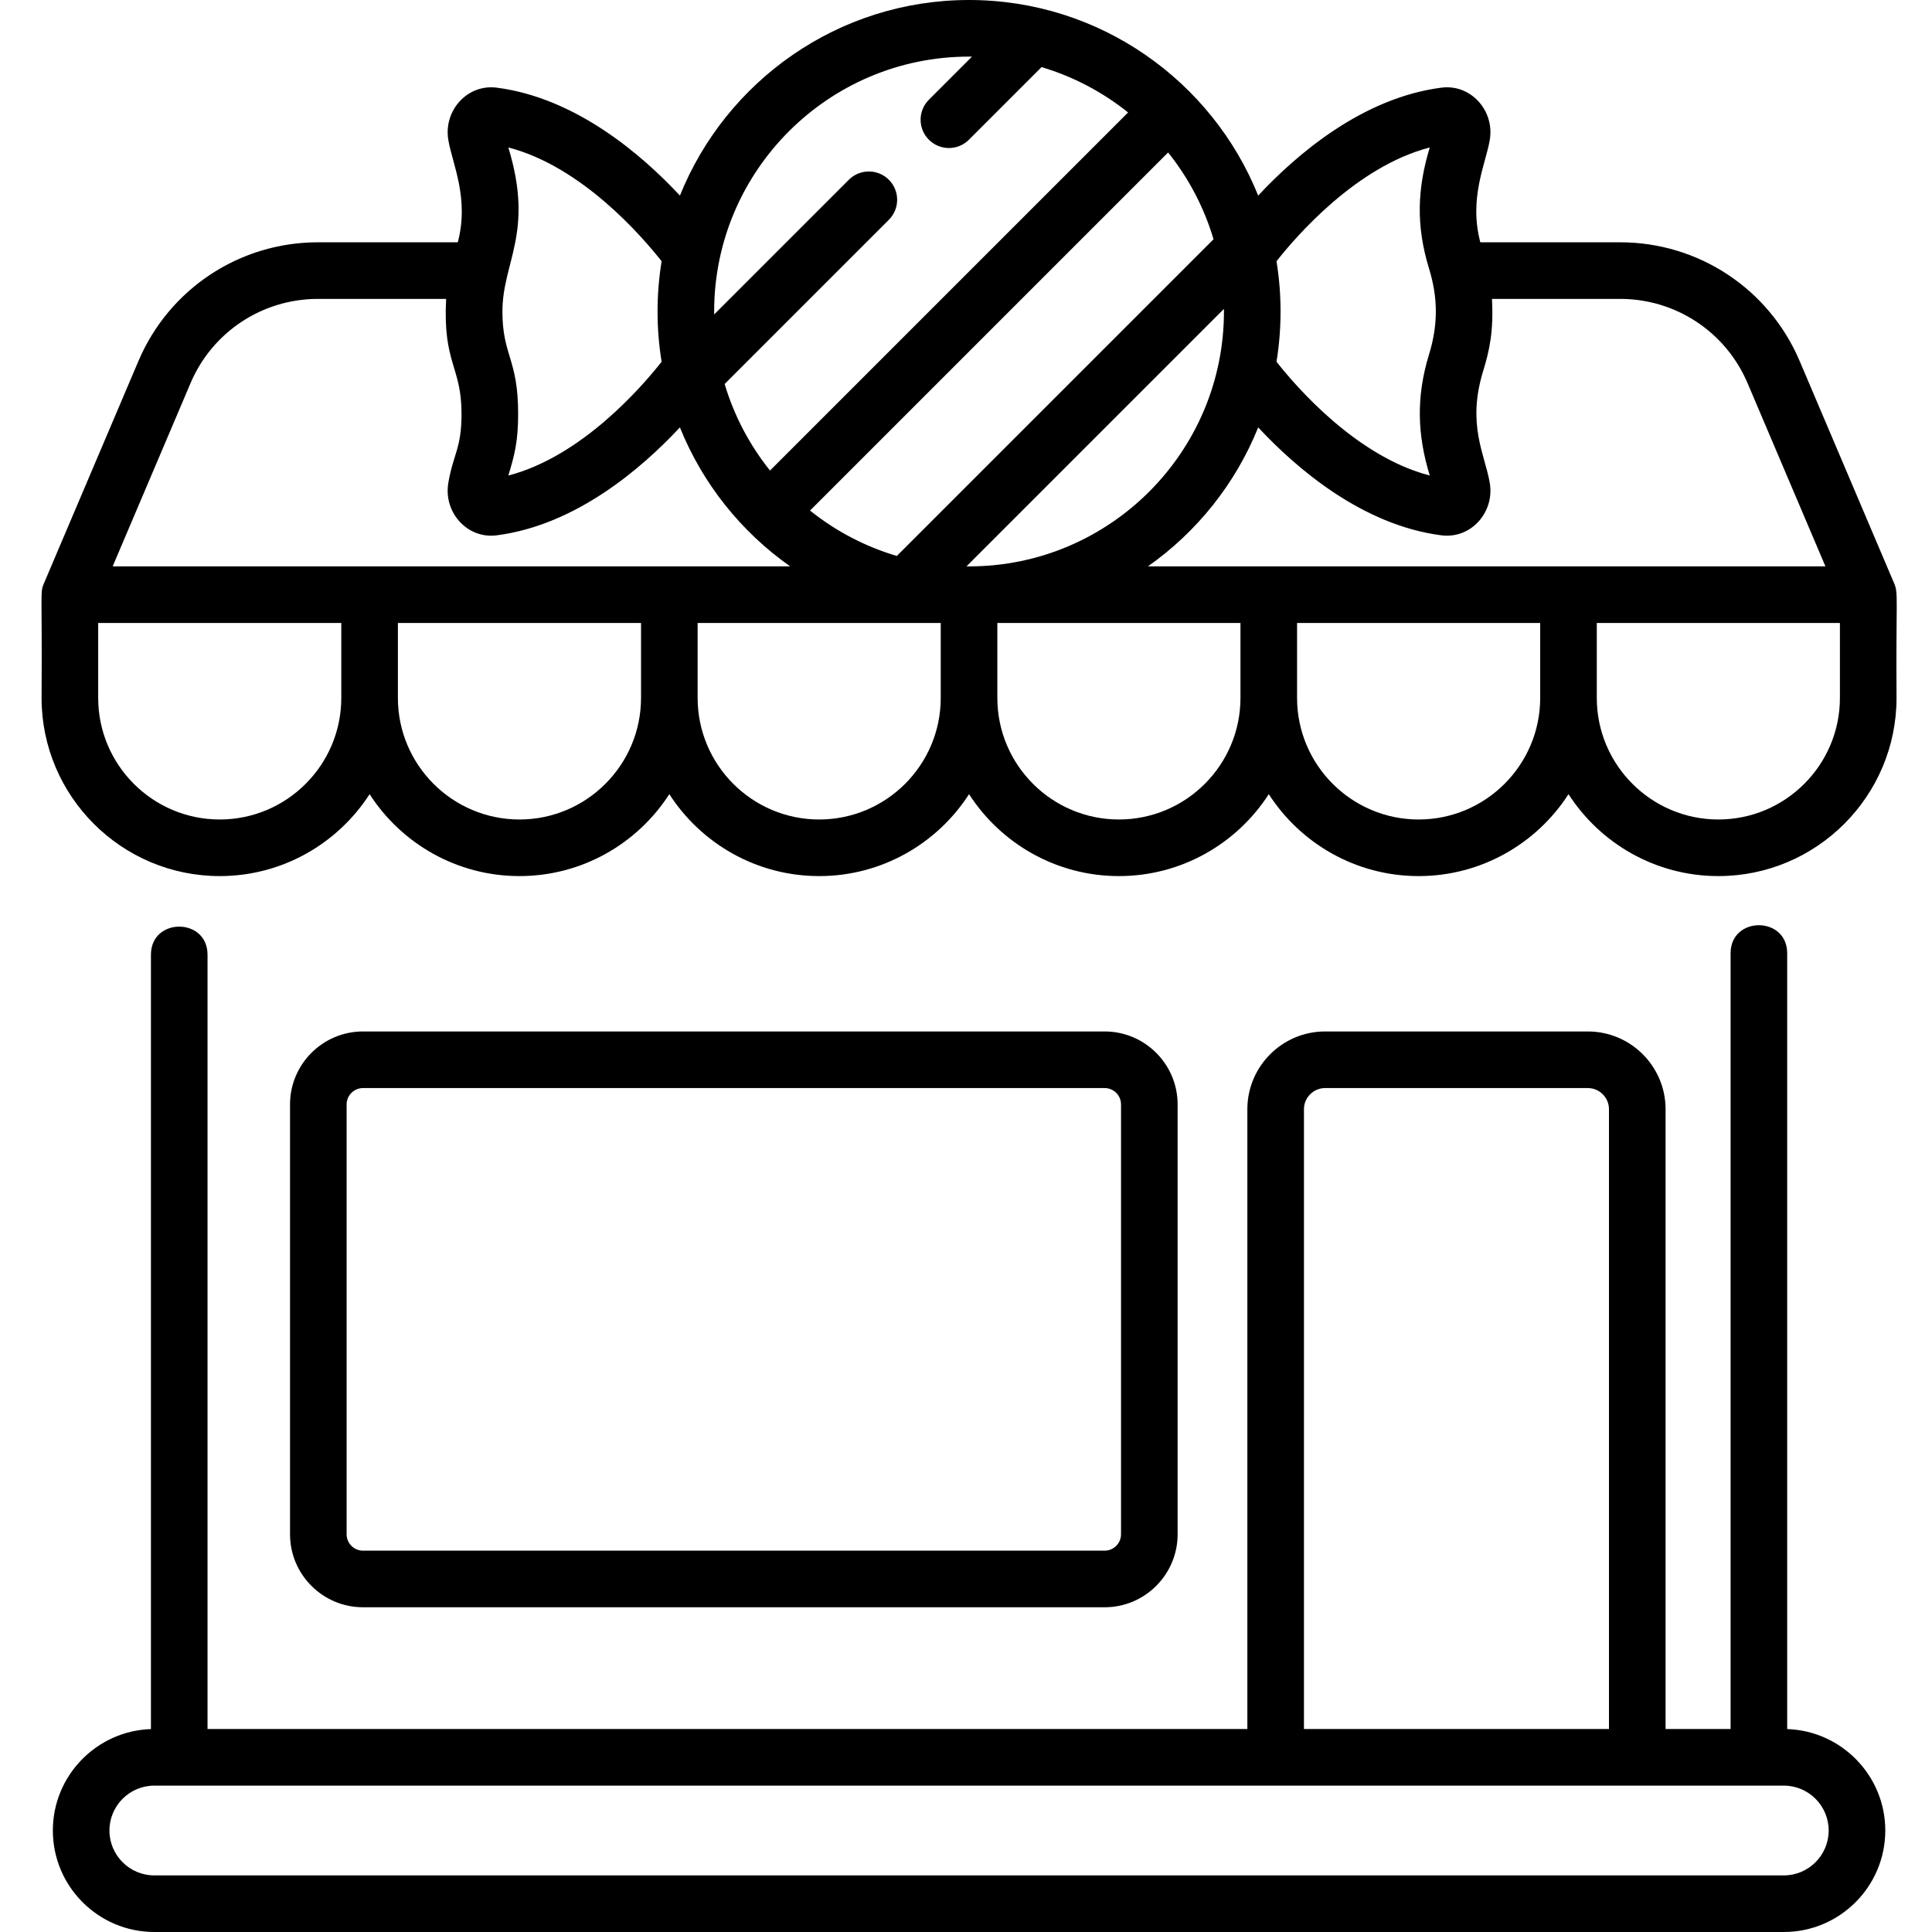
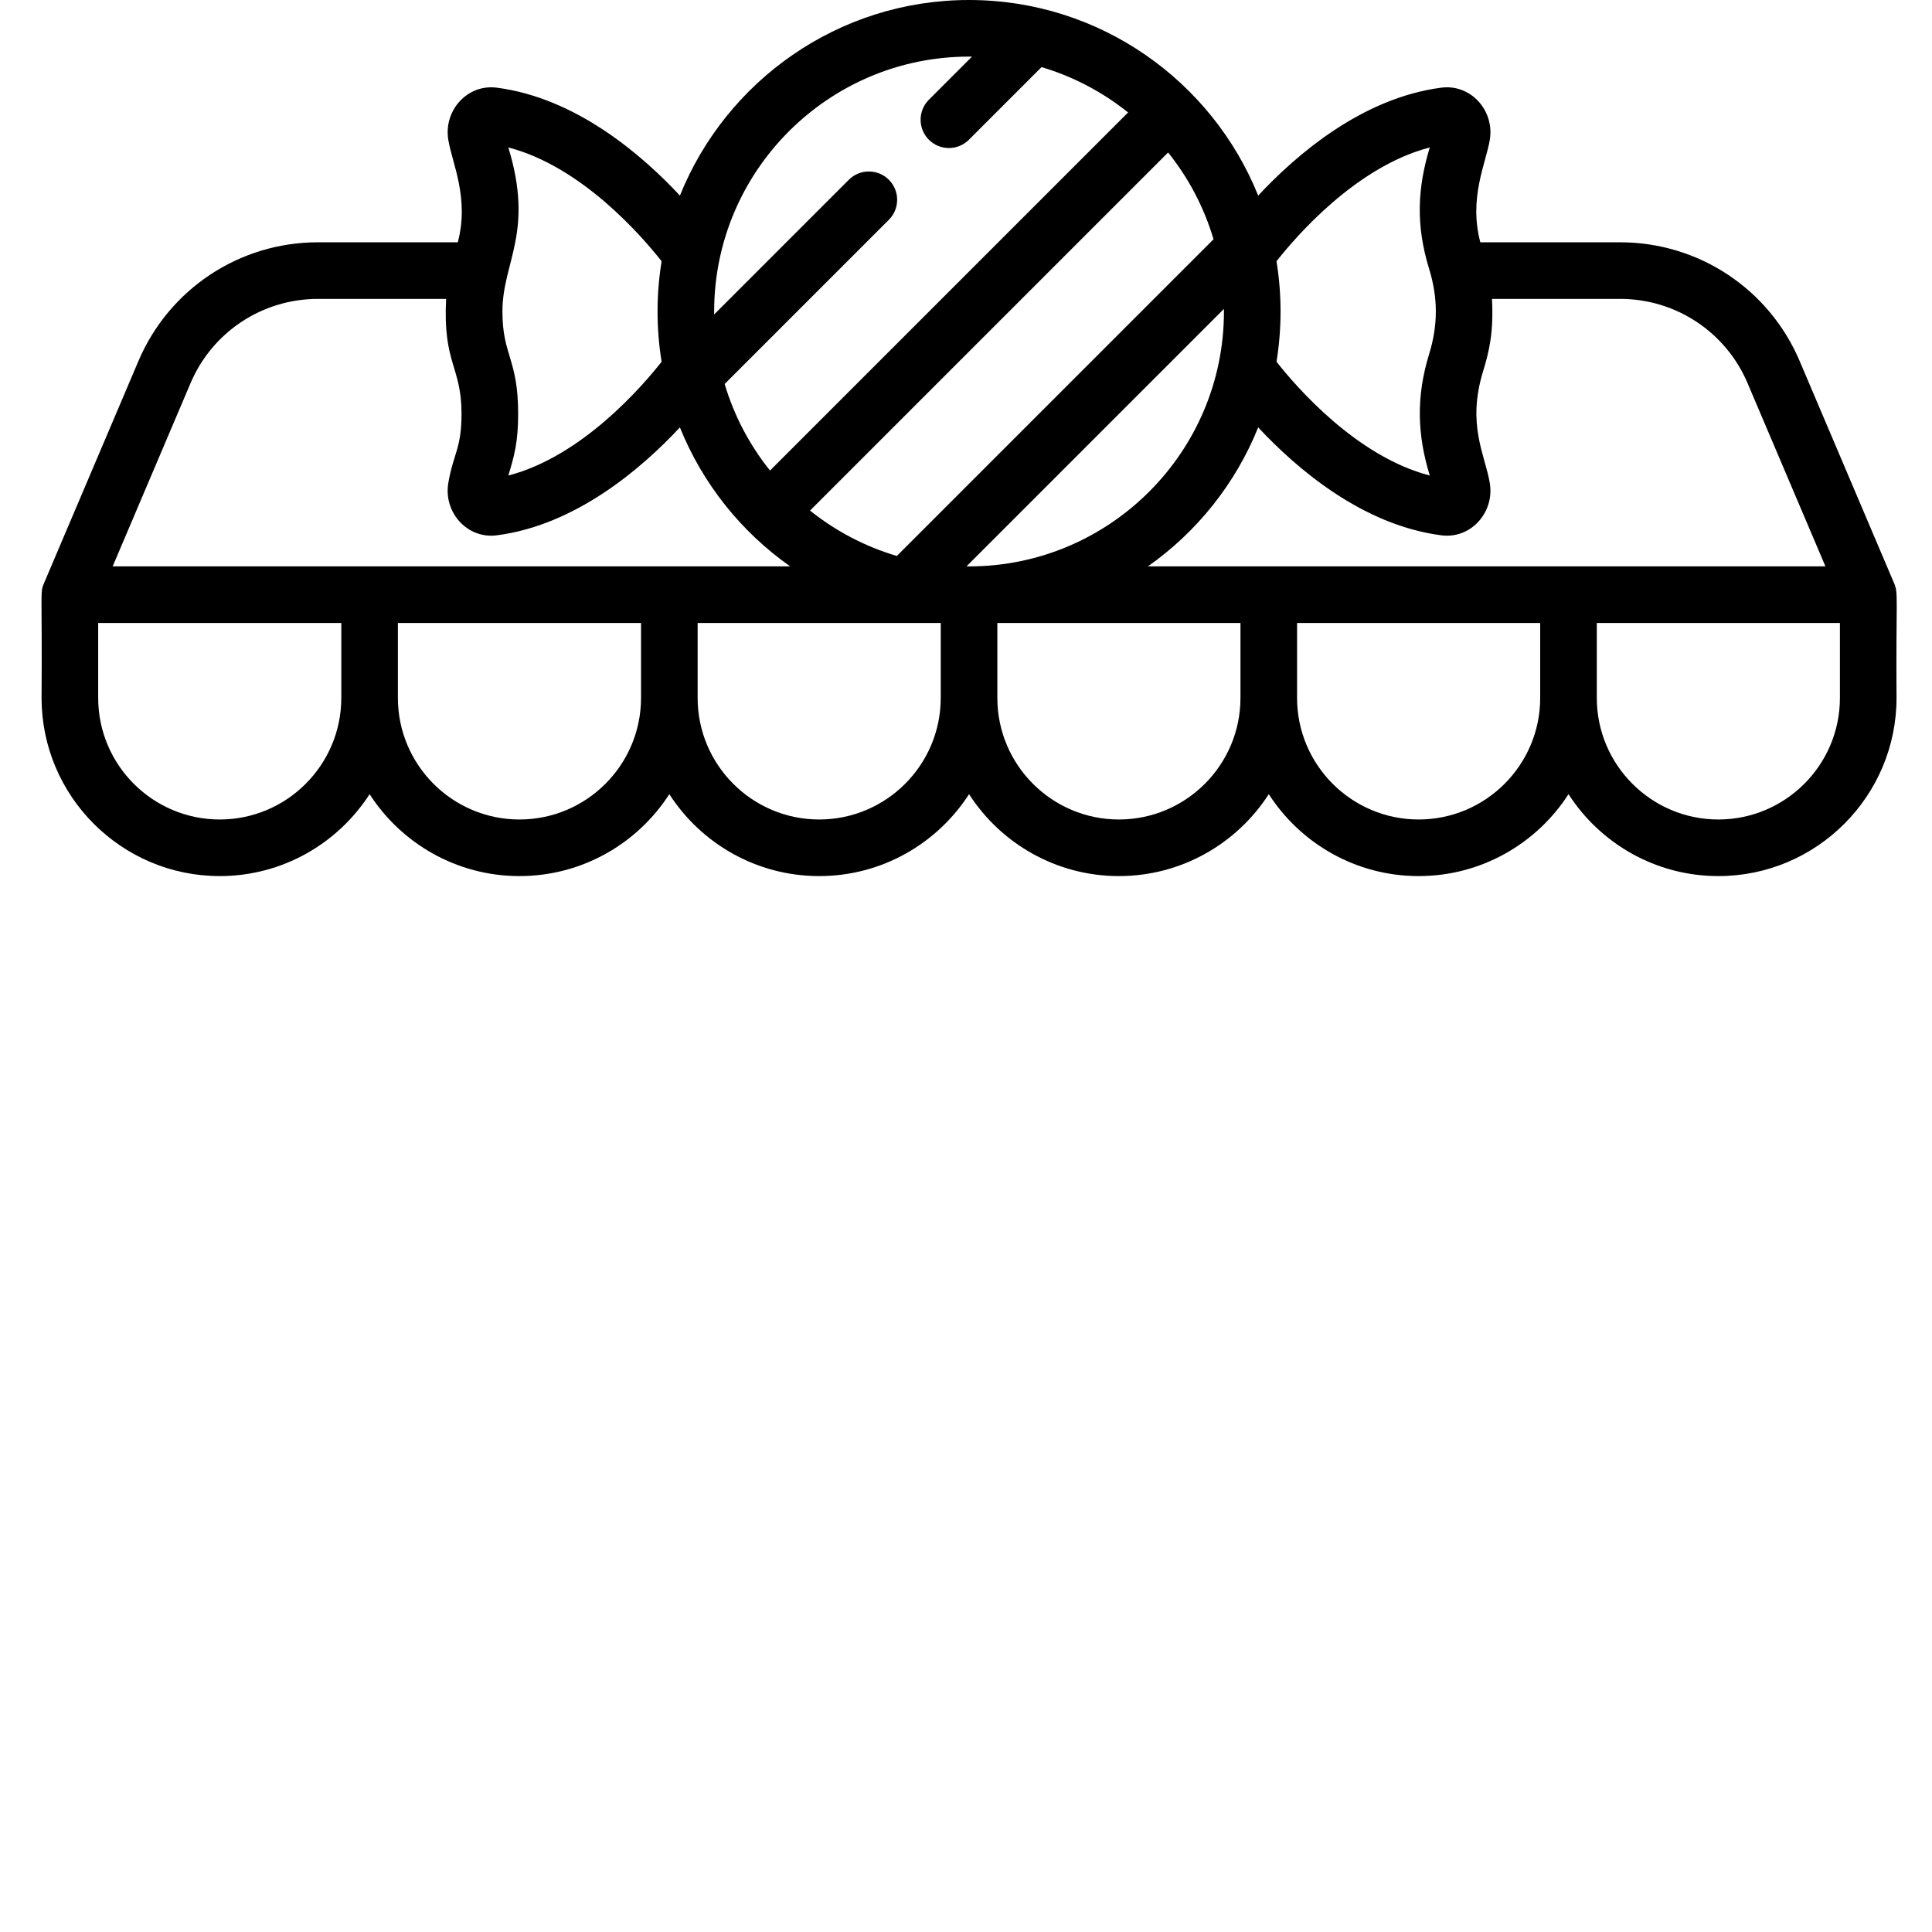
<svg xmlns="http://www.w3.org/2000/svg" height="512pt" viewBox="-10 0 511 512" width="512pt">
  <path d="m491.5 154.664-25.074-58.992c-8.121-19.113-26.789-31.461-47.555-31.461h-37.07c-3.105-11.746 1.449-20.828 2.508-27.125 1.309-7.785-5.035-14.859-12.824-13.855-21.012 2.703-38.5 17.812-48.551 28.605-12.211-30.352-41.957-51.836-76.625-51.836-34.668 0-64.414 21.484-76.621 51.836-10.051-10.793-27.539-25.902-48.551-28.605-7.816-1-14.129 6.086-12.828 13.855 1.074 6.379 5.594 15.461 2.512 27.125h-37.07c-20.77 0-39.434 12.348-47.559 31.461l-25.074 58.988c-1.043 2.457-.406 1.855-.598 30.293 0 26.035 21.18 47.219 47.215 47.219 16.645 0 31.305-8.66 39.715-21.707 8.41 13.047 23.07 21.707 39.715 21.707 16.645 0 31.305-8.66 39.715-21.707 8.41 13.047 23.07 21.707 39.715 21.707s31.305-8.66 39.715-21.707c8.41 13.047 23.07 21.707 39.715 21.707 16.648 0 31.305-8.66 39.715-21.707 8.41 13.047 23.07 21.707 39.715 21.707 16.648 0 31.309-8.66 39.715-21.707 8.41 13.047 23.07 21.707 39.715 21.707 26.035 0 47.215-21.184 47.215-47.219-.176-26.133.52-27.664-.598-30.289zm-107.191-26.652c-1.273-7.582-6.141-15.438-1.75-29.707 1.66-5.406 2.781-10.414 2.332-19.094h33.98c14.738 0 27.984 8.762 33.75 22.328l20.641 48.559h-179.551c12.98-9.137 23.223-21.914 29.223-36.836 10.051 10.793 27.539 25.902 48.551 28.605 7.828 1.004 14.129-6.109 12.824-13.855zm-85.246-87.605c5.395 6.738 9.523 14.523 12.035 23.004l-83.93 83.926c-8.477-2.508-16.266-6.641-23-12.031zm14.797 42.141c0 37.195-30.219 67.469-67.398 67.551h-.301c-.18 0-.355-.004-.535-.004l68.23-68.23c0 .23.004.457.004.684zm54.543-43.469c-3.277 10.789-3.719 20.613-.184 32.121 2.387 7.754 2.391 14.926 0 22.695-3.492 11.367-3.094 21.477.188 32.125-19.477-5.039-35.48-23.617-40.621-30.156 1.395-8.562 1.469-17.609 0-26.629 5.148-6.547 21.148-25.121 40.617-30.156zm-122.094-24.078c.262 0 .52.004.781.004l-11.422 11.422c-2.93 2.93-2.93 7.676 0 10.605 2.93 2.93 7.68 2.93 10.605 0l19.25-19.25c8.453 2.516 16.215 6.641 22.934 12.02l-94.895 94.895c-5.383-6.719-9.508-14.48-12.02-22.934l43.52-43.52c2.926-2.926 2.926-7.676 0-10.605-2.93-2.926-7.68-2.926-10.609 0l-35.688 35.688c-.004-.258-.004-.516-.004-.777 0-37.246 30.301-67.547 67.547-67.547zm-122.094 24.078c19.473 5.035 35.477 23.613 40.621 30.156-1.402 8.598-1.465 17.648 0 26.629-5.148 6.551-21.152 25.117-40.621 30.156 1.621-5.309 2.602-8.965 2.602-16.367 0-14.613-4.168-15.34-4.168-27.109 0-13.16 8.473-20.875 1.566-43.465zm-84.219 62.461c5.766-13.566 19.016-22.328 33.754-22.328h33.98c-.891 17.188 4.082 17.836 4.082 30.441 0 9.277-2.199 10.609-3.504 18.359-1.309 7.805 5.062 14.863 12.828 13.855 21.008-2.703 38.496-17.816 48.547-28.605 6.004 14.922 16.246 27.699 29.223 36.832h-179.547zm7.738 115.633c-17.762 0-32.211-14.453-32.211-32.219v-19.855h64.426v19.855c0 17.766-14.449 32.219-32.215 32.219zm79.434 0c-17.766 0-32.219-14.453-32.219-32.219v-19.855h64.434v19.82.039c-.004 17.762-14.453 32.215-32.215 32.215zm79.426 0c-17.762 0-32.211-14.453-32.211-32.219v-19.855h64.426v19.855c0 17.766-14.449 32.219-32.215 32.219zm79.43 0c-17.762 0-32.215-14.453-32.215-32.219v-19.855h64.43v19.855c0 17.766-14.449 32.219-32.215 32.219zm79.43 0c-17.762 0-32.215-14.453-32.215-32.219v-19.855h64.43v19.781.074c0 17.766-14.449 32.219-32.215 32.219zm79.43 0c-17.762 0-32.215-14.453-32.215-32.219v-19.855h64.43v19.855c0 17.766-14.449 32.219-32.215 32.219zm0 0" />
-   <path d="m463.125 458.223v-205.59c0-9.914-15-9.93-15 0v205.578h-17.23v-164.254c0-11.363-9.246-20.609-20.609-20.609h-69.613c-11.363 0-20.609 9.246-20.609 20.609v164.254h-275.566v-205.199c0-9.918-15-9.93-15 0v205.211c-14.414.48-25.992 12.352-25.992 26.883 0 14.828 12.062 26.895 26.895 26.895h431.824c14.828 0 26.895-12.066 26.895-26.895 0-14.527-11.578-26.402-25.992-26.883zm-128.062-164.266c0-3.094 2.516-5.609 5.609-5.609h69.613c3.094 0 5.609 2.516 5.609 5.609v164.254h-80.832zm127.16 203.043h-431.824c-6.559 0-11.895-5.336-11.895-11.895 0-6.562 5.336-11.898 11.895-11.898h431.824c6.559 0 11.895 5.336 11.895 11.898 0 6.559-5.336 11.895-11.895 11.895zm0 0" />
-   <path d="m282.238 425.945c10.664 0 19.344-8.68 19.344-19.344v-113.914c0-10.664-8.68-19.34-19.344-19.34h-196.535c-10.668 0-19.344 8.676-19.344 19.34v113.914c0 10.664 8.676 19.34 19.344 19.34h196.535zm-200.879-19.344v-113.914c0-2.395 1.949-4.34 4.344-4.34h196.535c2.395 0 4.344 1.945 4.344 4.34v113.914c0 2.395-1.949 4.34-4.344 4.34h-196.535c-2.395.004-4.344-1.945-4.344-4.34zm0 0" />
</svg>